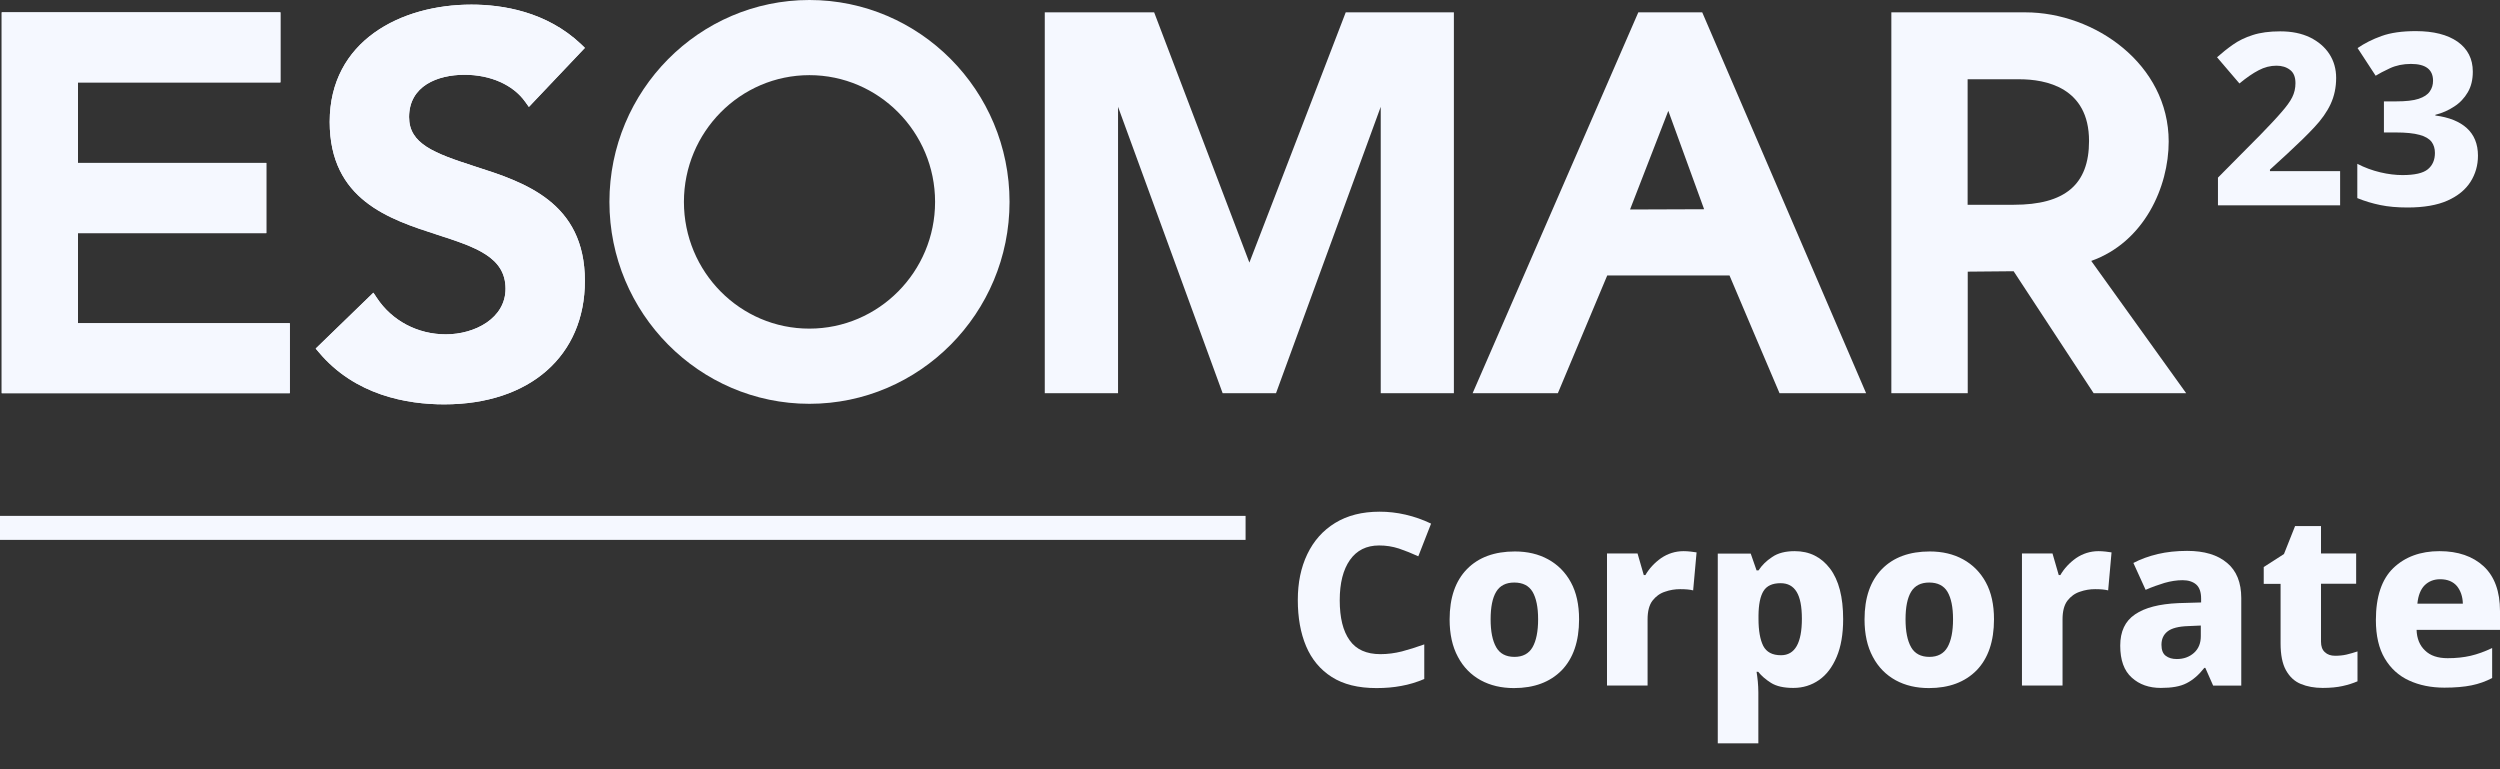
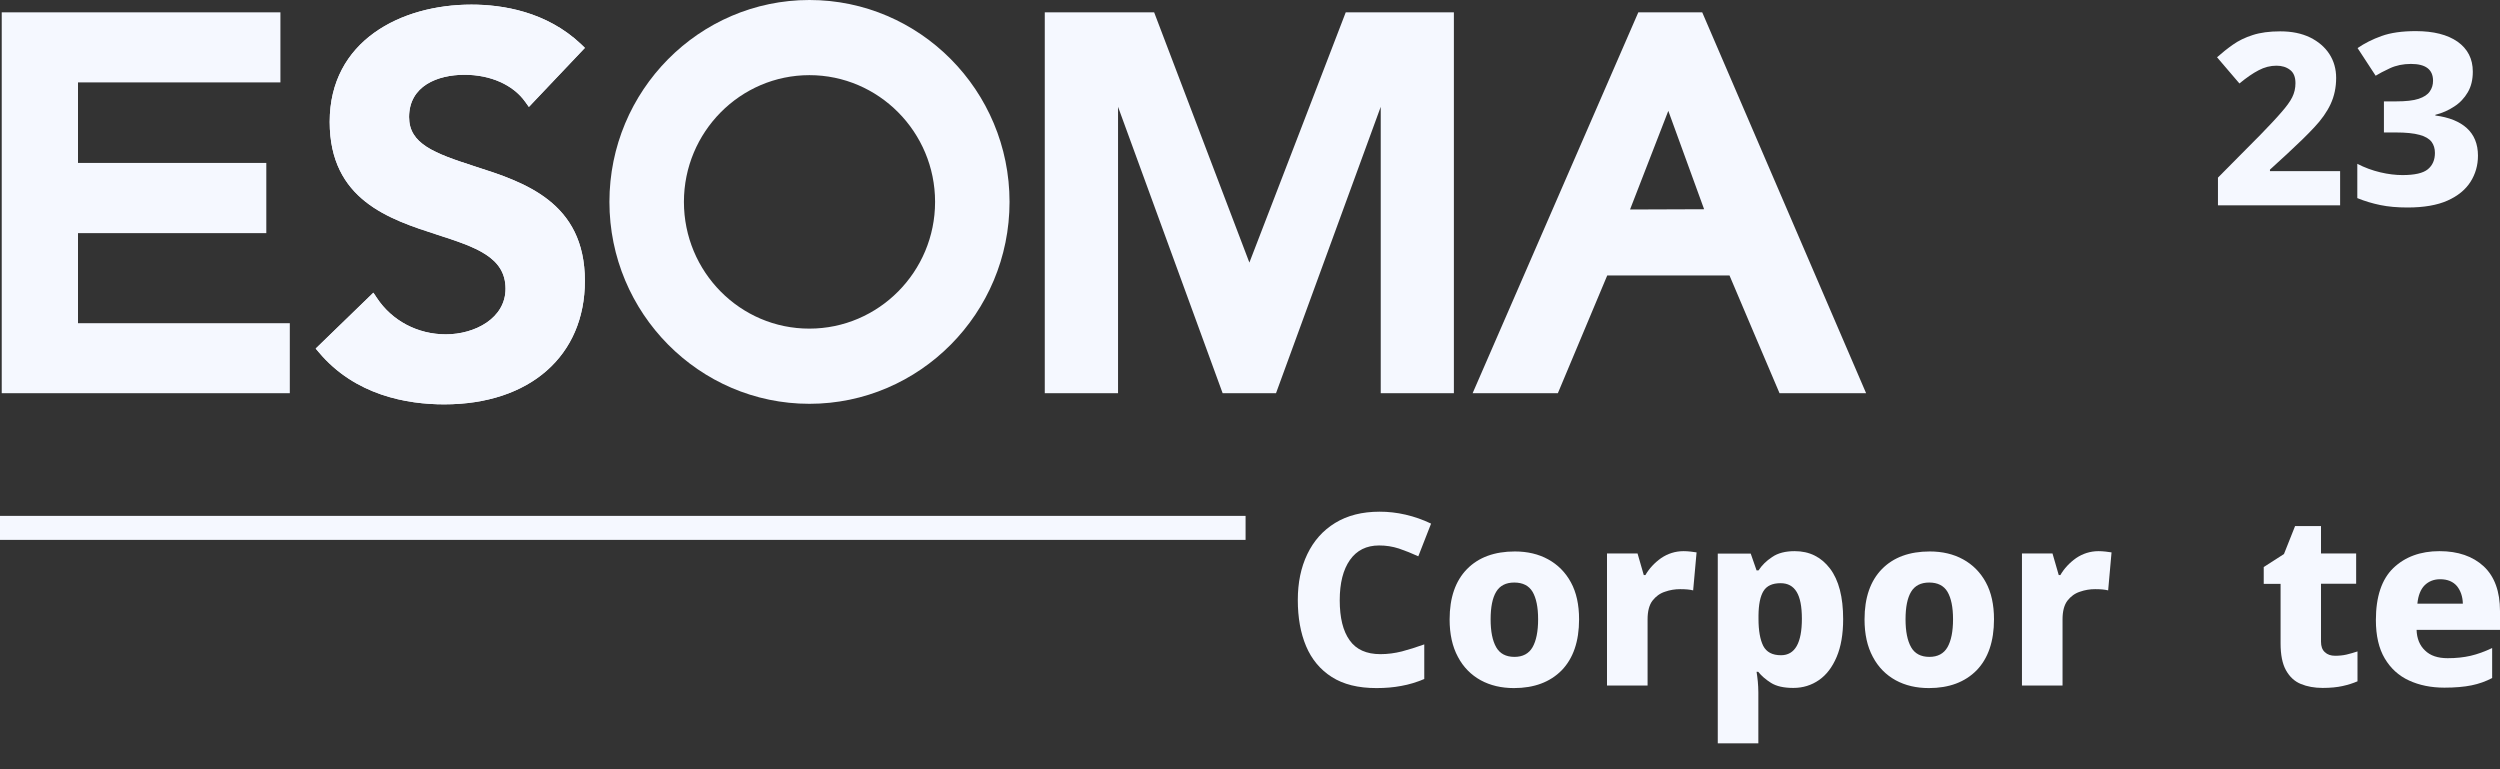
<svg xmlns="http://www.w3.org/2000/svg" width="65" height="20" viewBox="0 0 65 20" fill="none">
  <rect x="0" y="0" width="65" height="20" fill="#333333" stroke="none" />
  <path d="M44.166 0.321H42.596L38.288 10.224H40.504C40.504 10.224 41.721 7.317 41.788 7.162C41.954 7.162 44.801 7.162 44.967 7.162C45.03 7.317 46.268 10.224 46.268 10.224H48.519L44.258 0.321H44.166ZM43.376 2.882C43.559 3.383 44.205 5.154 44.307 5.44C44.014 5.44 42.684 5.447 42.381 5.447C42.494 5.158 43.182 3.38 43.376 2.882Z" fill="#F5F8FF" />
  <path d="M37.666 0.321H34.989C34.989 0.321 32.717 6.23 32.484 6.827C32.255 6.23 30.008 0.321 30.008 0.321H27.164V10.224H29.069C29.069 10.224 29.069 3.93 29.069 2.777C29.468 3.867 31.789 10.224 31.789 10.224H33.176C33.176 10.224 35.5 3.867 35.899 2.777C35.899 3.93 35.899 10.224 35.899 10.224H37.801V0.321H37.666Z" fill="#F5F8FF" />
  <path d="M15.845 5.249C15.845 8.142 18.18 10.499 21.045 10.499C23.913 10.499 26.248 8.142 26.248 5.249C26.248 2.353 23.913 0 21.045 0C18.177 0 15.845 2.357 15.845 5.249ZM17.782 5.249C17.782 3.433 19.246 1.954 21.045 1.954C22.844 1.954 24.312 3.433 24.312 5.249C24.312 7.066 22.844 8.544 21.045 8.544C19.246 8.548 17.782 7.07 17.782 5.249Z" fill="#F5F8FF" />
  <path d="M8.572 3.168C8.572 5.197 10.124 5.701 11.369 6.103C12.361 6.424 13.144 6.682 13.144 7.507C13.144 8.276 12.347 8.693 11.591 8.693C10.858 8.693 10.191 8.34 9.799 7.747L9.708 7.61L8.208 9.063L8.289 9.158C9.231 10.28 10.583 10.513 11.549 10.513C13.772 10.513 15.207 9.254 15.207 7.303C15.207 5.246 13.62 4.734 12.343 4.325C11.285 3.983 10.636 3.74 10.636 3.045C10.636 2.23 11.38 1.944 12.078 1.944C12.752 1.944 13.341 2.205 13.655 2.646L13.751 2.78L15.207 1.245L15.109 1.15C14.209 0.297 13.059 0.12 12.255 0.12C10.424 0.12 8.572 1.062 8.572 3.168Z" fill="#F5F8FF" />
  <path d="M8.572 3.168C8.572 5.197 10.124 5.701 11.369 6.103C12.361 6.424 13.144 6.682 13.144 7.507C13.144 8.276 12.347 8.693 11.591 8.693C10.858 8.693 10.191 8.34 9.799 7.747L9.708 7.61L8.208 9.063L8.289 9.158C9.231 10.28 10.583 10.513 11.549 10.513C13.772 10.513 15.207 9.254 15.207 7.303C15.207 5.246 13.62 4.734 12.343 4.325C11.285 3.983 10.636 3.74 10.636 3.045C10.636 2.23 11.38 1.944 12.078 1.944C12.752 1.944 13.341 2.205 13.655 2.646L13.751 2.78L15.207 1.245L15.109 1.15C14.209 0.297 13.059 0.12 12.255 0.12C10.424 0.12 8.572 1.062 8.572 3.168Z" fill="#F5F8FF" />
  <path d="M7.154 0.321H0.045V10.224H7.535V8.404C7.535 8.404 2.285 8.404 2.028 8.404C2.028 8.174 2.028 6.29 2.028 6.061C2.282 6.061 6.924 6.061 6.924 6.061V4.237C6.924 4.237 2.282 4.237 2.028 4.237C2.028 4.011 2.028 2.367 2.028 2.142C2.285 2.142 7.291 2.142 7.291 2.142V0.321H7.154Z" fill="#F5F8FF" />
-   <path d="M7.154 0.321H0.045V10.224H7.535V8.404C7.535 8.404 2.285 8.404 2.028 8.404C2.028 8.174 2.028 6.29 2.028 6.061C2.282 6.061 6.924 6.061 6.924 6.061V4.237C6.924 4.237 2.282 4.237 2.028 4.237C2.028 4.011 2.028 2.367 2.028 2.142C2.285 2.142 7.291 2.142 7.291 2.142V0.321H7.154Z" fill="#F5F8FF" />
-   <path d="M49.309 0.321H49.175V10.224H51.161C51.161 10.224 51.161 7.31 51.161 7.063C51.366 7.063 52.234 7.052 52.354 7.052C52.431 7.172 54.435 10.224 54.435 10.224H56.841C56.841 10.224 54.566 7.056 54.372 6.784C55.751 6.294 56.386 4.858 56.386 3.68C56.386 1.669 54.46 0.321 52.661 0.321H49.309ZM52.505 2.061C53.183 2.061 54.315 2.269 54.315 3.666C54.315 4.798 53.691 5.324 52.357 5.324C52.357 5.324 51.377 5.324 51.158 5.324C51.158 5.084 51.158 2.3 51.158 2.061C51.384 2.061 52.505 2.061 52.505 2.061Z" fill="#F5F8FF" />
  <path d="M60.843 5.338H57.667V4.618L58.775 3.5C59.001 3.267 59.181 3.077 59.311 2.925C59.445 2.773 59.541 2.643 59.597 2.53C59.654 2.417 59.682 2.294 59.682 2.163C59.682 2.004 59.636 1.888 59.541 1.817C59.445 1.743 59.329 1.708 59.188 1.708C59.029 1.708 58.874 1.747 58.722 1.828C58.571 1.906 58.405 2.022 58.225 2.17L57.643 1.489C57.773 1.373 57.911 1.263 58.056 1.161C58.2 1.059 58.373 0.974 58.571 0.911C58.768 0.847 59.008 0.815 59.287 0.815C59.587 0.815 59.844 0.868 60.063 0.974C60.278 1.08 60.447 1.225 60.564 1.405C60.68 1.584 60.74 1.793 60.74 2.025C60.74 2.276 60.691 2.502 60.596 2.706C60.5 2.911 60.359 3.112 60.169 3.313C59.982 3.514 59.752 3.736 59.481 3.987L59.019 4.41V4.449H60.843V5.338Z" fill="#F5F8FF" />
  <path d="M64.293 1.863C64.293 2.072 64.25 2.251 64.162 2.4C64.074 2.551 63.957 2.675 63.809 2.77C63.661 2.869 63.499 2.939 63.319 2.985V3.003C63.672 3.049 63.947 3.158 64.137 3.331C64.328 3.504 64.427 3.744 64.427 4.047C64.427 4.298 64.363 4.523 64.233 4.728C64.102 4.933 63.904 5.095 63.636 5.215C63.368 5.335 63.019 5.395 62.596 5.395C62.328 5.395 62.091 5.374 61.886 5.331C61.682 5.289 61.481 5.229 61.29 5.151V4.259C61.481 4.358 61.682 4.432 61.89 4.481C62.098 4.53 62.289 4.552 62.465 4.552C62.783 4.552 63.001 4.502 63.125 4.4C63.248 4.298 63.308 4.156 63.308 3.977C63.308 3.864 63.28 3.768 63.22 3.687C63.16 3.61 63.058 3.546 62.91 3.507C62.761 3.465 62.553 3.444 62.289 3.444H61.982V2.636H62.296C62.55 2.636 62.747 2.615 62.885 2.569C63.023 2.523 63.118 2.46 63.174 2.378C63.231 2.297 63.259 2.206 63.259 2.1C63.259 1.807 63.068 1.662 62.684 1.662C62.479 1.662 62.296 1.701 62.137 1.775C61.978 1.849 61.851 1.916 61.767 1.969L61.297 1.25C61.477 1.126 61.685 1.02 61.922 0.936C62.158 0.851 62.455 0.809 62.811 0.809C63.269 0.809 63.633 0.9 63.897 1.084C64.159 1.271 64.293 1.528 64.293 1.863Z" fill="#F5F8FF" />
  <path d="M32.385 13.413H0V14.037H32.385V13.413Z" fill="#F5F8FF" />
  <path d="M35.856 14.182C35.528 14.182 35.274 14.309 35.098 14.56C34.922 14.81 34.833 15.159 34.833 15.607C34.833 16.062 34.918 16.408 35.091 16.648C35.26 16.888 35.528 17.008 35.892 17.008C36.079 17.008 36.266 16.983 36.449 16.937C36.632 16.888 36.827 16.828 37.031 16.754V17.654C36.834 17.738 36.636 17.798 36.438 17.833C36.237 17.872 36.022 17.89 35.789 17.89C35.313 17.89 34.928 17.795 34.625 17.601C34.325 17.41 34.103 17.142 33.958 16.8C33.814 16.458 33.743 16.059 33.743 15.6C33.743 15.149 33.824 14.754 33.99 14.408C34.156 14.062 34.396 13.791 34.713 13.597C35.031 13.402 35.415 13.304 35.87 13.304C36.093 13.304 36.315 13.328 36.544 13.381C36.774 13.434 36.996 13.512 37.208 13.614L36.876 14.464C36.71 14.387 36.541 14.32 36.375 14.263C36.202 14.207 36.033 14.182 35.856 14.182Z" fill="#F5F8FF" />
  <path d="M41.056 16.102C41.056 16.677 40.904 17.118 40.604 17.428C40.301 17.735 39.888 17.89 39.363 17.89C39.038 17.89 38.749 17.823 38.498 17.686C38.248 17.548 38.047 17.347 37.906 17.079C37.761 16.811 37.69 16.486 37.69 16.105C37.69 15.537 37.842 15.103 38.142 14.796C38.442 14.49 38.858 14.338 39.387 14.338C39.712 14.338 40.001 14.405 40.252 14.543C40.502 14.68 40.703 14.881 40.844 15.142C40.985 15.4 41.056 15.721 41.056 16.102ZM38.756 16.102C38.756 16.419 38.805 16.659 38.901 16.828C38.996 16.994 39.154 17.079 39.377 17.079C39.592 17.079 39.751 16.994 39.846 16.828C39.941 16.663 39.991 16.419 39.991 16.102C39.991 15.784 39.941 15.548 39.846 15.386C39.751 15.227 39.592 15.146 39.37 15.146C39.154 15.146 38.996 15.227 38.901 15.386C38.805 15.544 38.756 15.784 38.756 16.102Z" fill="#F5F8FF" />
  <path d="M43.775 14.33C43.828 14.33 43.892 14.334 43.955 14.341C44.022 14.348 44.075 14.355 44.111 14.362L44.022 15.35C43.938 15.328 43.825 15.318 43.684 15.318C43.55 15.318 43.419 15.339 43.289 15.385C43.158 15.427 43.049 15.508 42.964 15.618C42.879 15.731 42.837 15.893 42.837 16.105V17.823H41.782V14.39H42.576L42.738 14.951H42.781C42.879 14.782 43.017 14.633 43.19 14.51C43.363 14.394 43.557 14.33 43.775 14.33Z" fill="#F5F8FF" />
  <path d="M46.662 14.33C47.047 14.33 47.35 14.482 47.58 14.782C47.809 15.085 47.922 15.523 47.922 16.098C47.922 16.489 47.865 16.817 47.752 17.082C47.64 17.346 47.488 17.547 47.294 17.681C47.1 17.816 46.878 17.886 46.627 17.886C46.38 17.886 46.19 17.844 46.048 17.756C45.907 17.667 45.798 17.572 45.713 17.466H45.671C45.685 17.544 45.692 17.629 45.703 17.717C45.71 17.805 45.717 17.897 45.717 17.999V19.326H44.662V14.394H45.519L45.671 14.831H45.721C45.809 14.697 45.925 14.581 46.077 14.482C46.225 14.38 46.422 14.33 46.662 14.33ZM46.295 15.163C46.084 15.163 45.936 15.23 45.851 15.367C45.766 15.505 45.724 15.716 45.721 15.999V16.094C45.721 16.397 45.763 16.63 45.844 16.793C45.929 16.955 46.08 17.036 46.306 17.036C46.669 17.036 46.849 16.718 46.849 16.087C46.849 15.769 46.803 15.537 46.712 15.388C46.62 15.237 46.483 15.163 46.295 15.163Z" fill="#F5F8FF" />
  <path d="M51.844 16.102C51.844 16.677 51.692 17.118 51.392 17.428C51.089 17.735 50.676 17.89 50.151 17.89C49.826 17.89 49.537 17.823 49.286 17.686C49.036 17.548 48.835 17.347 48.694 17.079C48.549 16.811 48.478 16.486 48.478 16.105C48.478 15.537 48.63 15.103 48.93 14.796C49.23 14.49 49.646 14.338 50.175 14.338C50.5 14.338 50.789 14.405 51.04 14.543C51.29 14.68 51.491 14.881 51.632 15.142C51.773 15.4 51.844 15.721 51.844 16.102ZM49.544 16.102C49.544 16.419 49.593 16.659 49.689 16.828C49.784 16.994 49.943 17.079 50.165 17.079C50.38 17.079 50.539 16.994 50.634 16.828C50.729 16.663 50.779 16.419 50.779 16.102C50.779 15.784 50.729 15.548 50.634 15.386C50.539 15.227 50.38 15.146 50.158 15.146C49.943 15.146 49.784 15.227 49.689 15.386C49.593 15.544 49.544 15.784 49.544 16.102Z" fill="#F5F8FF" />
  <path d="M54.565 14.33C54.617 14.33 54.681 14.334 54.744 14.341C54.812 14.348 54.864 14.355 54.9 14.362L54.812 15.35C54.727 15.328 54.614 15.318 54.473 15.318C54.339 15.318 54.208 15.339 54.078 15.385C53.947 15.427 53.838 15.508 53.753 15.618C53.668 15.731 53.626 15.893 53.626 16.105V17.823H52.571V14.39H53.365L53.527 14.951H53.57C53.668 14.782 53.806 14.633 53.979 14.51C54.152 14.394 54.346 14.33 54.565 14.33Z" fill="#F5F8FF" />
-   <path d="M56.865 14.323C57.31 14.323 57.655 14.425 57.902 14.634C58.149 14.838 58.273 15.145 58.273 15.551V17.826H57.542L57.338 17.364H57.313C57.169 17.548 57.013 17.682 56.851 17.763C56.689 17.848 56.467 17.886 56.181 17.886C55.877 17.886 55.623 17.798 55.426 17.618C55.225 17.438 55.126 17.163 55.126 16.786C55.126 16.419 55.253 16.147 55.511 15.974C55.768 15.798 56.142 15.703 56.639 15.681L57.229 15.664V15.562C57.229 15.396 57.186 15.272 57.102 15.198C57.017 15.124 56.897 15.085 56.749 15.085C56.593 15.085 56.438 15.11 56.276 15.156C56.117 15.205 55.952 15.262 55.786 15.336L55.468 14.637C55.655 14.538 55.867 14.461 56.107 14.404C56.333 14.351 56.59 14.323 56.865 14.323ZM57.221 16.264L56.904 16.278C56.643 16.285 56.459 16.334 56.354 16.419C56.248 16.503 56.198 16.62 56.198 16.765C56.198 16.898 56.234 16.994 56.308 17.05C56.382 17.107 56.477 17.135 56.597 17.135C56.773 17.135 56.922 17.082 57.042 16.976C57.161 16.87 57.221 16.726 57.221 16.542V16.264Z" fill="#F5F8FF" />
  <path d="M60.713 17.05C60.819 17.05 60.918 17.04 61.009 17.019C61.105 16.997 61.196 16.969 61.295 16.937V17.714C61.182 17.763 61.052 17.805 60.907 17.837C60.762 17.869 60.59 17.886 60.389 17.886C60.177 17.886 59.986 17.851 59.824 17.784C59.658 17.717 59.531 17.597 59.436 17.428C59.341 17.259 59.295 17.026 59.295 16.726V15.181H58.857V14.743L59.383 14.405L59.672 13.678H60.346V14.39H61.26V15.177H60.346V16.683C60.346 16.803 60.378 16.895 60.445 16.955C60.512 17.019 60.6 17.05 60.713 17.05Z" fill="#F5F8FF" />
  <path d="M63.427 14.33C63.91 14.33 64.295 14.464 64.577 14.725C64.859 14.99 65 15.378 65 15.889V16.376H62.831C62.838 16.602 62.912 16.782 63.05 16.912C63.187 17.047 63.381 17.113 63.639 17.113C63.861 17.113 64.058 17.092 64.238 17.05C64.418 17.008 64.602 16.941 64.796 16.849V17.629C64.63 17.717 64.45 17.78 64.26 17.819C64.069 17.858 63.833 17.879 63.554 17.879C63.208 17.879 62.901 17.816 62.633 17.692C62.365 17.569 62.154 17.375 62.002 17.117C61.85 16.86 61.773 16.528 61.773 16.122C61.773 15.515 61.924 15.06 62.228 14.768C62.531 14.478 62.933 14.33 63.427 14.33ZM63.445 15.06C63.282 15.06 63.148 15.113 63.042 15.216C62.937 15.321 62.873 15.48 62.852 15.695H64.034C64.03 15.512 63.977 15.36 63.882 15.24C63.783 15.124 63.639 15.06 63.445 15.06Z" fill="#F5F8FF" />
</svg>